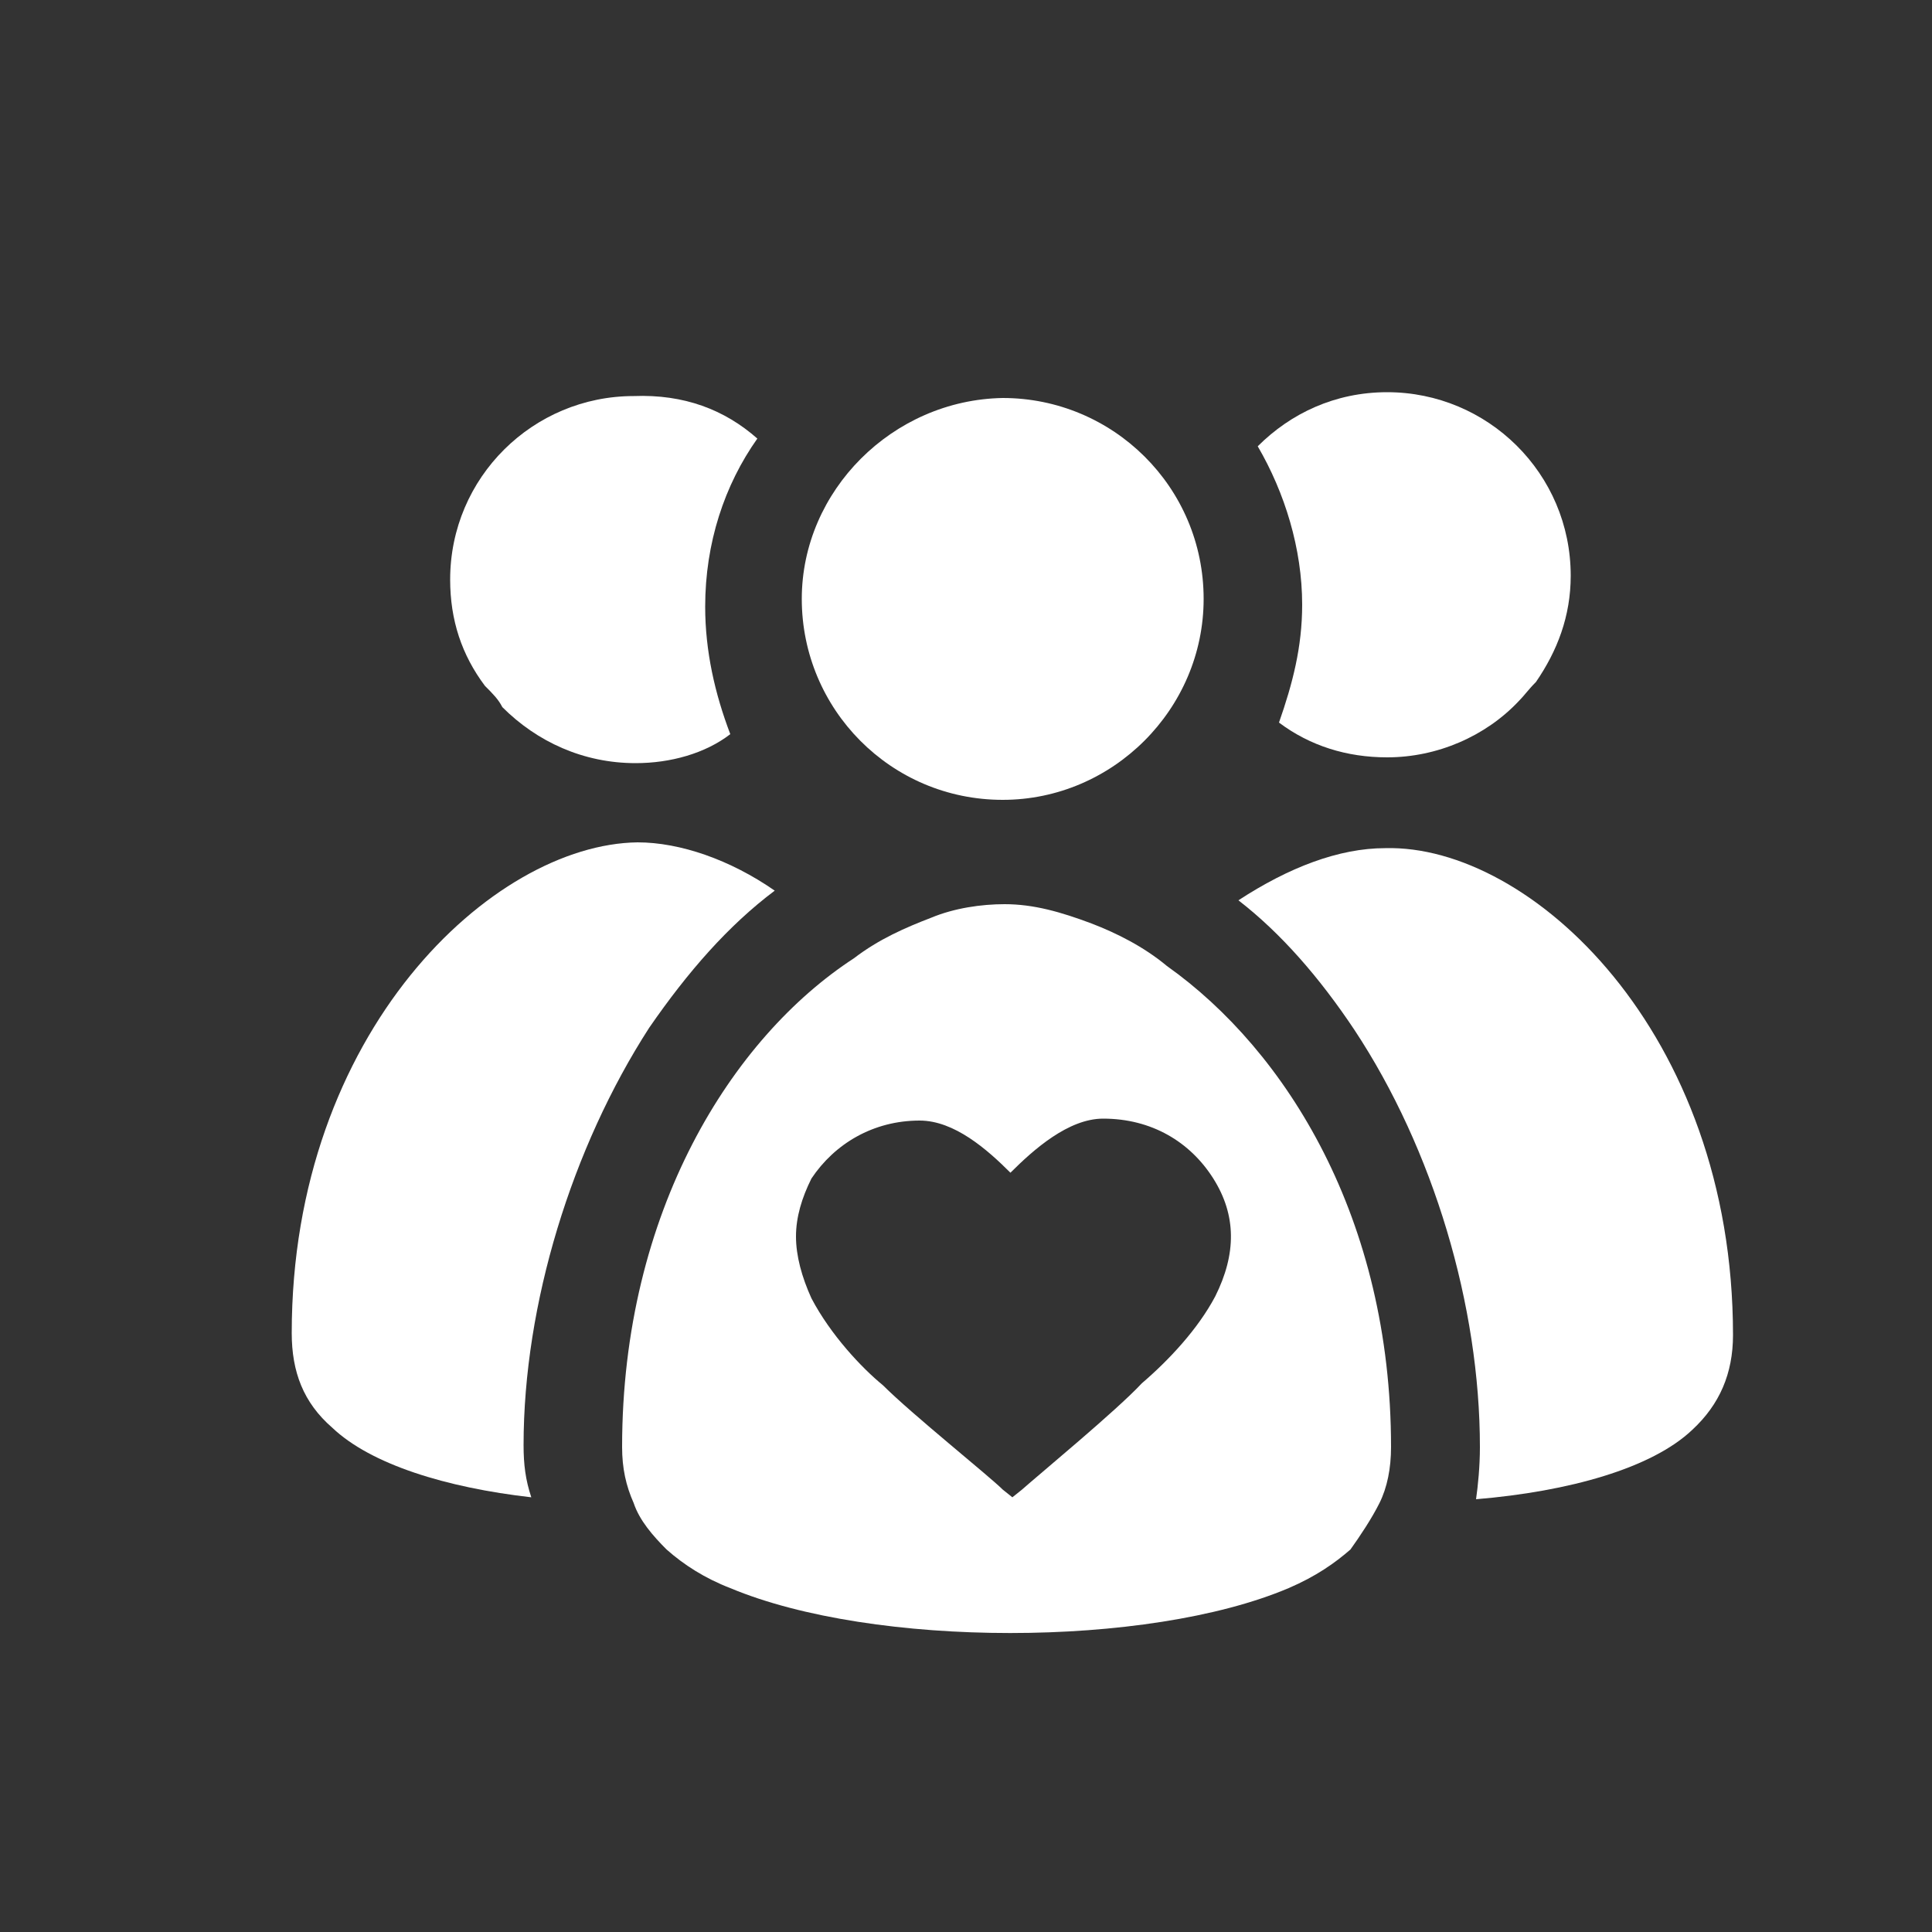
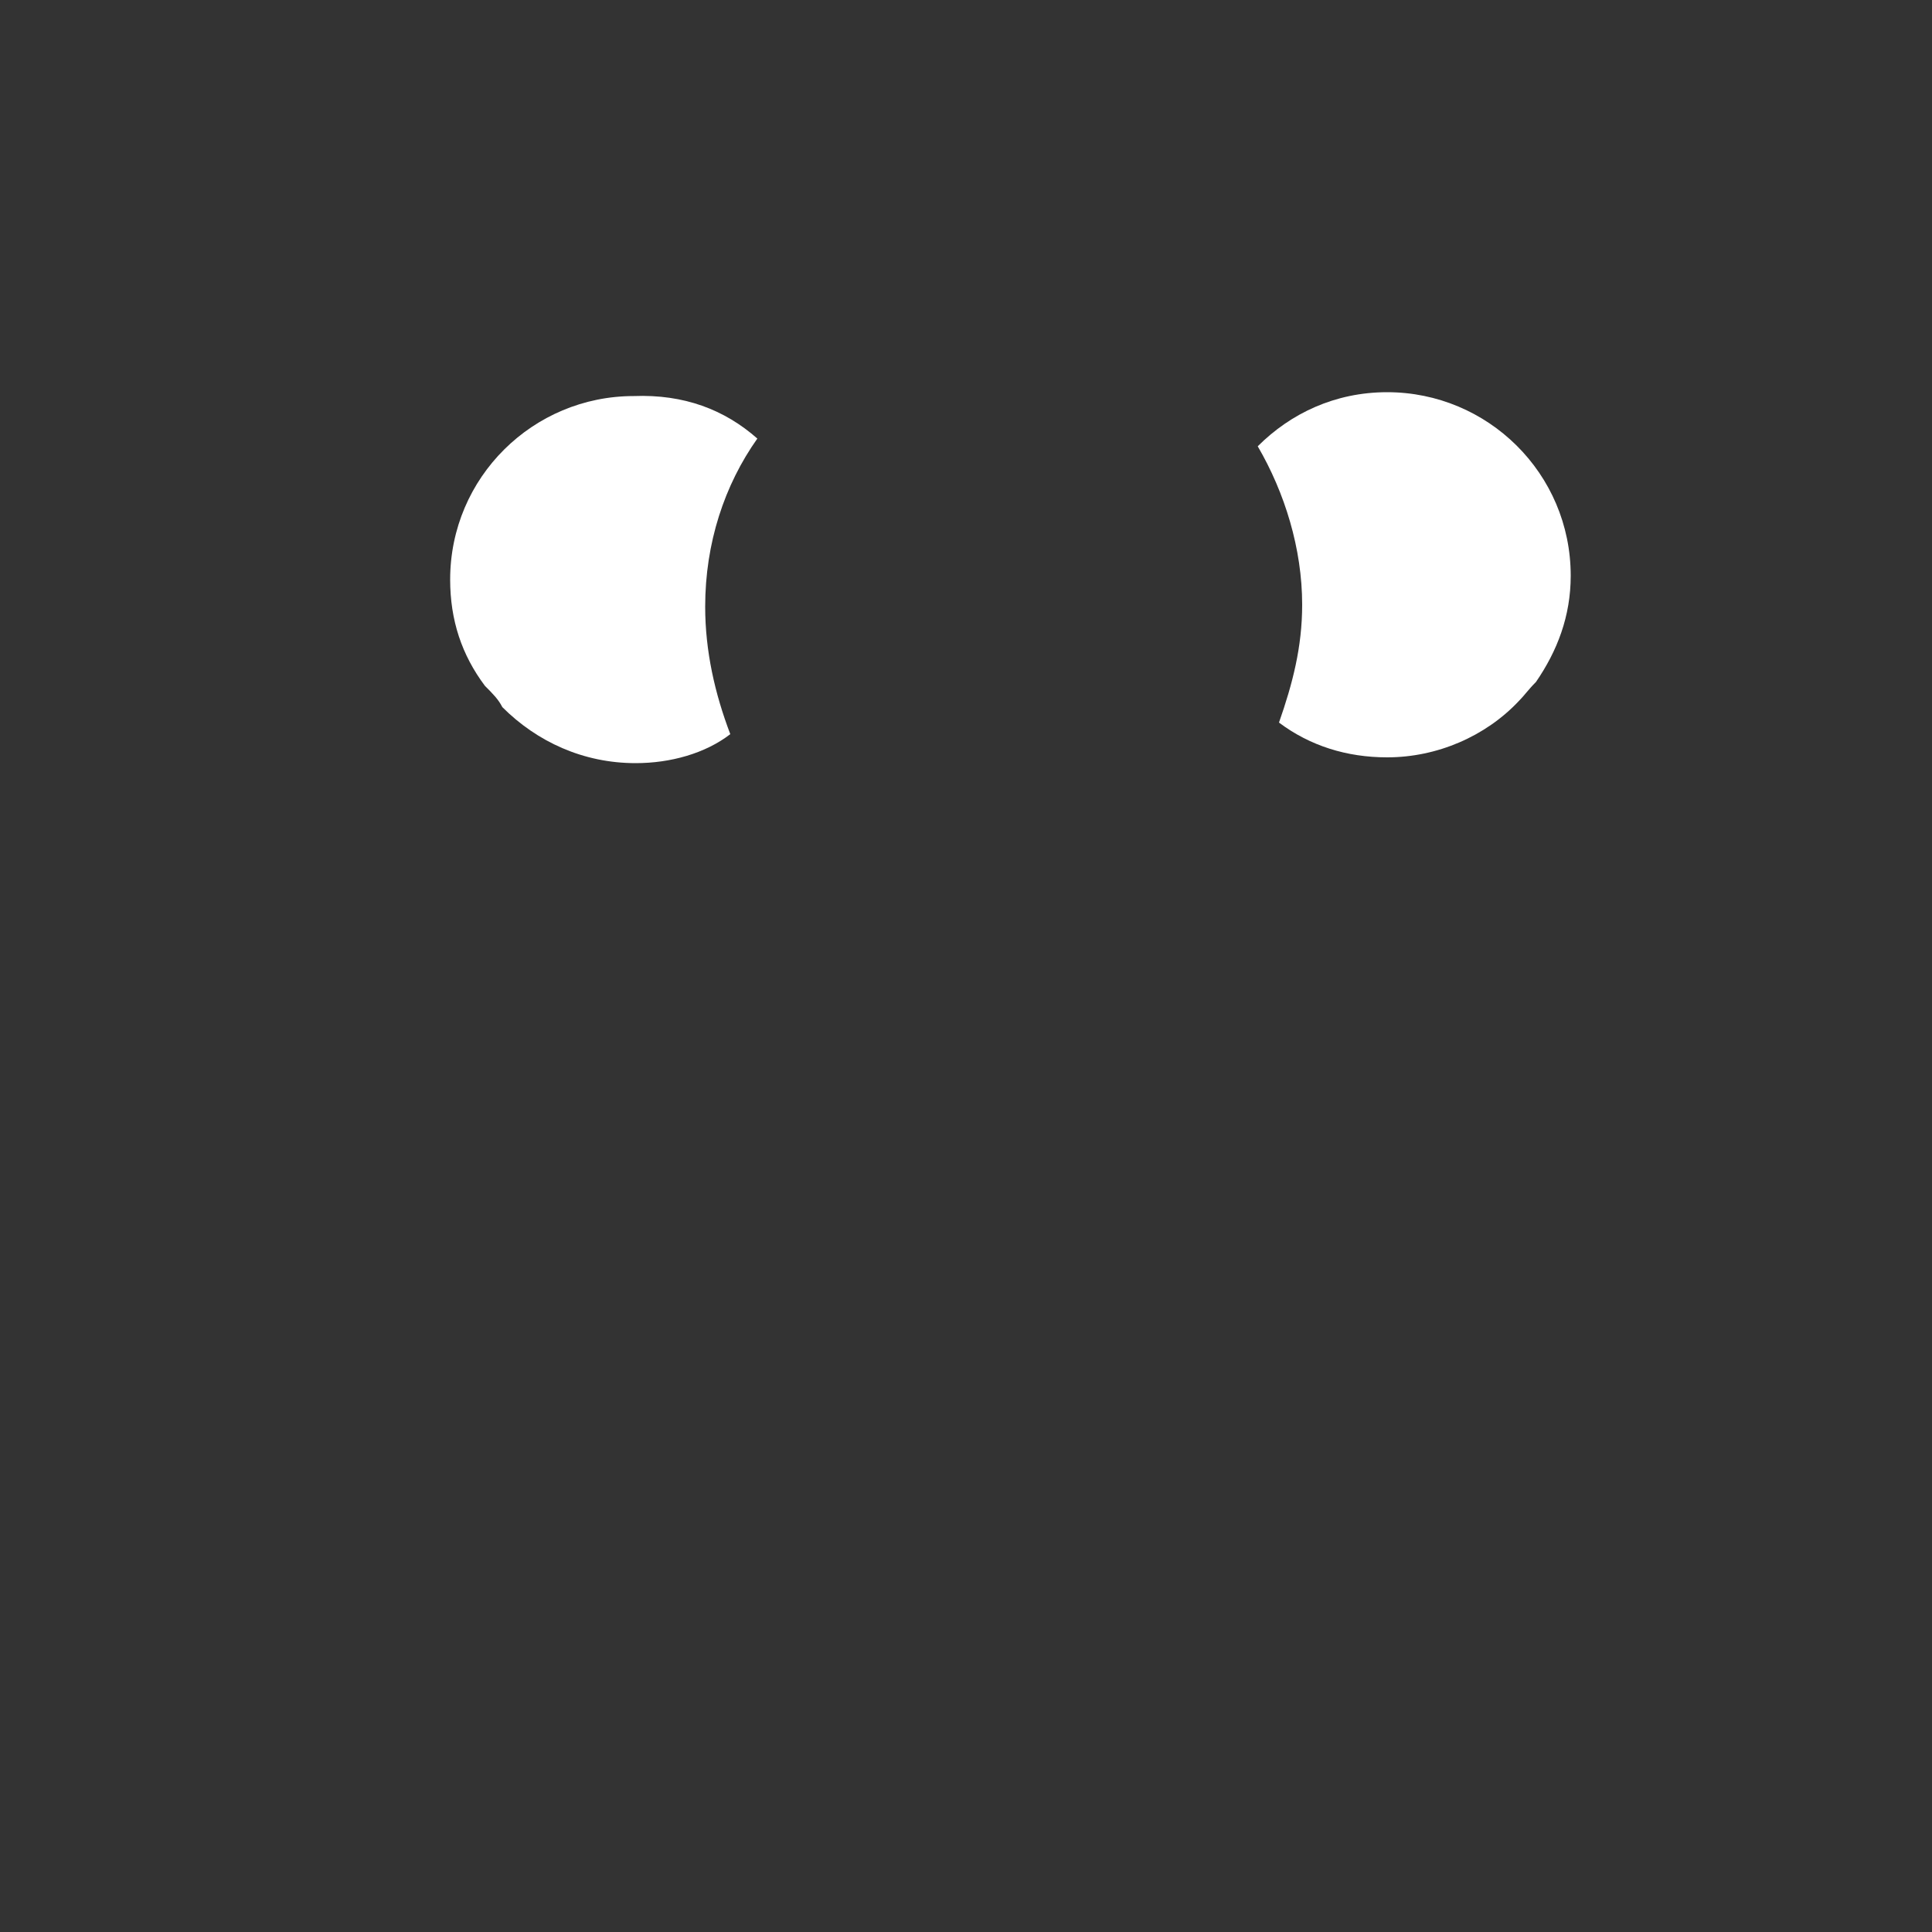
<svg xmlns="http://www.w3.org/2000/svg" version="1.1" x="0px" y="0px" viewBox="0 0 100 100" style="enable-background:new 0 0 100 100;fill:url(#CerosGradient_id4d005c3e0);" xml:space="preserve" aria-hidden="true" width="100px" height="100px">
  <rect x="0" y="0" width="100" height="100" fill="#333333" stroke="none" />
  <defs>
    <linearGradient class="cerosgradient" data-cerosgradient="true" id="CerosGradient_id4d005c3e0" gradientUnits="userSpaceOnUse" x1="50%" y1="100%" x2="50%" y2="0%">
      <stop offset="0%" stop-color="#FFFFFF" />
      <stop offset="100%" stop-color="#FFFFFF" />
    </linearGradient>
    <linearGradient />
  </defs>
  <g>
    <g>
-       <path d="M89.7,69.1c0,2-0.7,3.6-2.1,4.9c-2.1,2-6.4,3.2-11.2,3.6c0.1-0.7,0.2-1.7,0.2-2.7c0-7.3-2.4-15.4-6.5-21.6    c-1.8-2.7-3.8-5-6-6.7c2.6-1.7,5.2-2.7,7.6-2.7C79.2,43.7,89.7,53.4,89.7,69.1z" style="fill:url(#CerosGradient_id4d005c3e0);" />
      <path d="M81.3,29.8c0,2.1-0.7,3.9-1.8,5.5c-0.4,0.4-0.6,0.7-0.9,1c-1.7,1.8-4.2,2.9-6.8,2.9c-2.1,0-4-0.6-5.6-1.8    c0.7-2,1.2-3.9,1.2-6.1c0-2.9-0.9-5.8-2.3-8.2c1.7-1.7,4-2.8,6.7-2.8C77,20.3,81.3,24.5,81.3,29.8z" style="fill:url(#CerosGradient_id4d005c3e0);" />
-       <path d="M72,74.9c0,1.1-0.2,2.1-0.6,2.9c-0.4,0.8-1,1.7-1.5,2.4c-0.8,0.7-1.8,1.4-3.2,2c-7.3,3.1-21.5,3.1-28.9,0    c-1.3-0.5-2.4-1.2-3.3-2c-0.7-0.7-1.4-1.5-1.7-2.4c-0.4-0.9-0.6-1.8-0.6-2.9c0-12.2,5.7-21.2,12-25.3c1.3-1,2.7-1.6,4-2.1    c1.2-0.5,2.6-0.7,3.8-0.7c1.5,0,2.9,0.4,4.5,1c1.3,0.5,2.7,1.2,3.9,2.2C66.6,54.4,72,63.1,72,74.9z M62.9,67.1    c1.1-2.2,1.1-4.2-0.1-6.1c-1.2-1.9-3.2-3.1-5.7-3.1c-1.8,0-3.6,1.6-4.8,2.8c-1.2-1.2-2.9-2.7-4.7-2.7c-2.4,0-4.4,1.2-5.6,3    c-0.5,1-0.8,2-0.8,3c0,1,0.3,2.1,0.8,3.2c1,1.9,2.6,3.6,3.7,4.5c1.5,1.5,5.5,4.7,6.2,5.4l0.5,0.4l0.5-0.4c0.9-0.8,4.9-4.1,6.2-5.5    C60.5,70.4,62,68.8,62.9,67.1z" style="fill:url(#CerosGradient_id4d005c3e0);" />
-       <path d="M51.9,20.6c5.7,0,10.4,4.6,10.4,10.4c0,5.7-4.7,10.4-10.4,10.4c-5.8,0-10.4-4.7-10.4-10.4C41.5,25.4,46.2,20.7,51.9,20.6z    " style="fill:url(#CerosGradient_id4d005c3e0);" />
      <path d="M39.2,22.7c-1.7,2.4-2.7,5.4-2.7,8.7c0,2.3,0.5,4.5,1.3,6.6c-1.3,1-3.1,1.5-4.9,1.5c-2.7,0-5.1-1.1-6.9-2.9    c-0.2-0.4-0.5-0.7-0.9-1.1c-1.2-1.6-1.8-3.4-1.8-5.5c0-5.3,4.3-9.5,9.5-9.5C35.4,20.4,37.5,21.2,39.2,22.7z" style="fill:url(#CerosGradient_id4d005c3e0);" />
-       <path d="M33,43.6c2.2,0,4.8,0.9,7.1,2.5c-2.4,1.8-4.5,4.2-6.5,7.1c-4,6.2-6.5,14.3-6.5,21.6c0,1,0.1,1.8,0.4,2.7    c-4.4-0.5-8.3-1.7-10.3-3.6c-1.5-1.3-2.1-2.9-2.1-4.9C15.1,53.4,25.5,43.7,33,43.6z" style="fill:url(#CerosGradient_id4d005c3e0);" />
    </g>
  </g>
</svg>